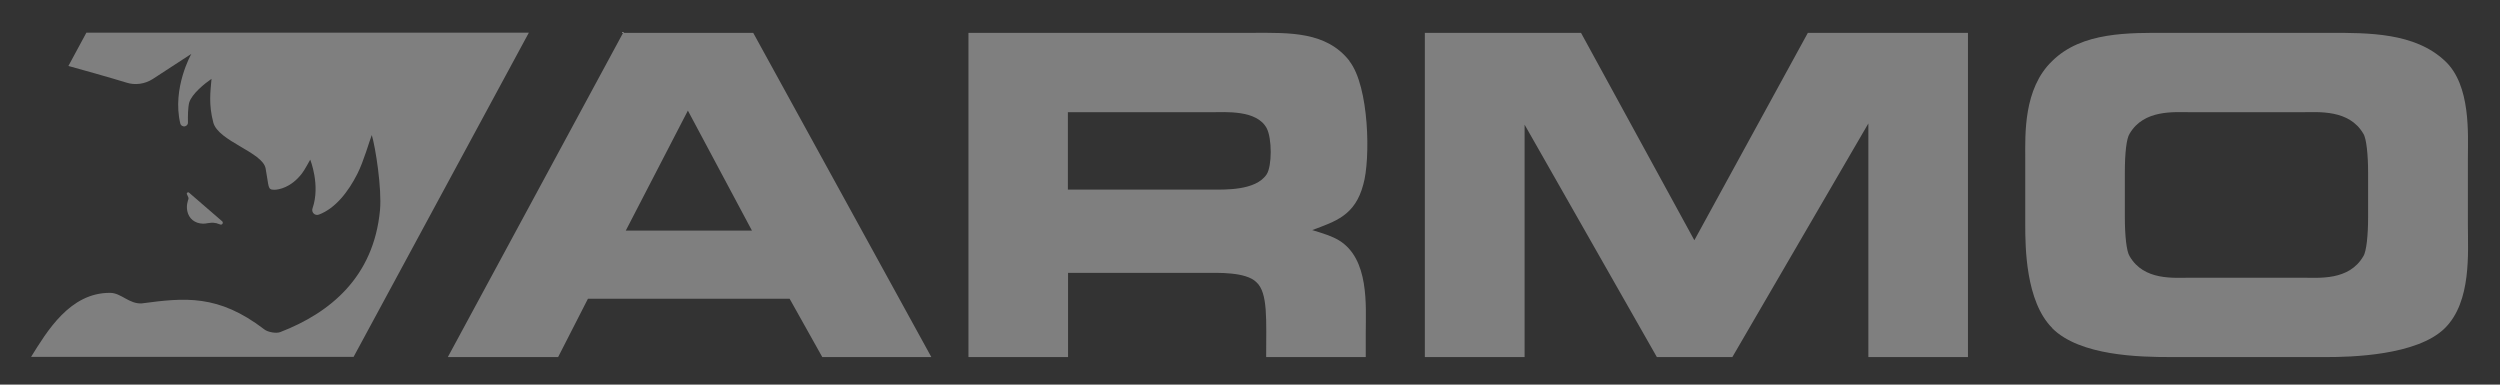
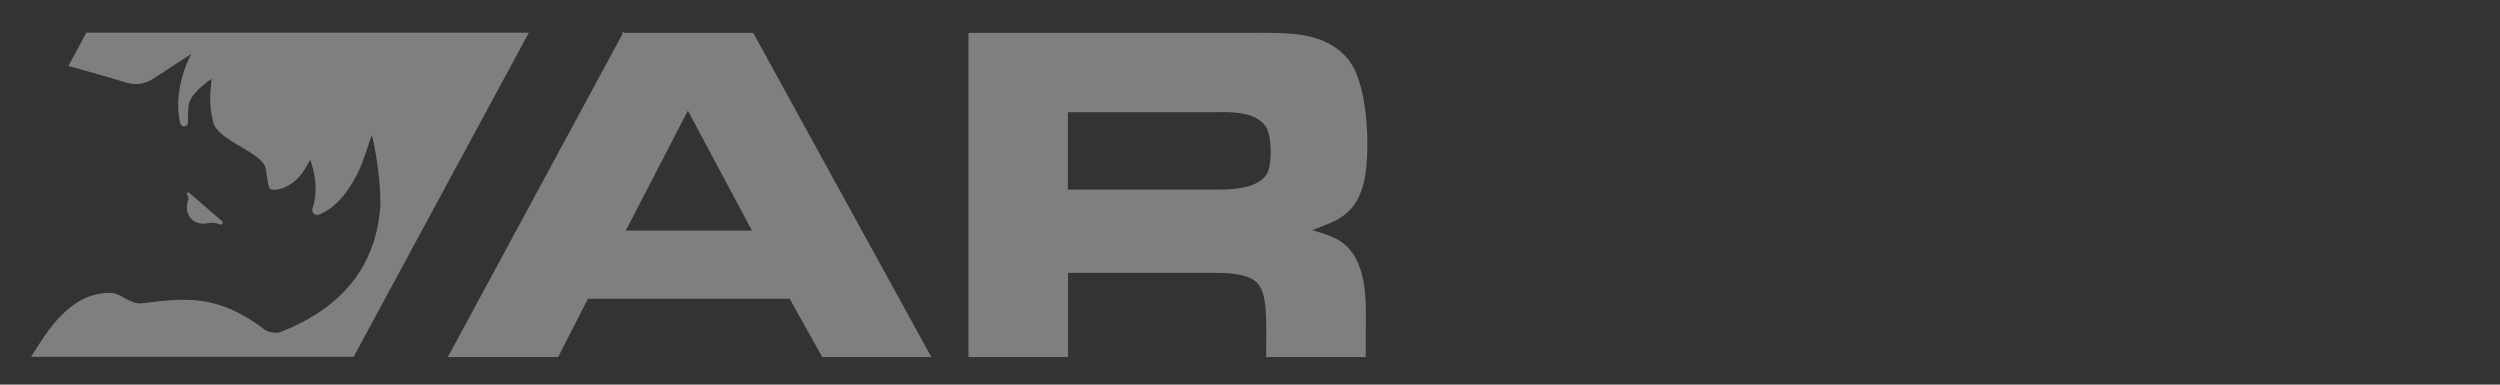
<svg xmlns="http://www.w3.org/2000/svg" width="208" height="32" viewBox="0 0 208 32" fill="none">
  <rect x="0" y="0" width="208" height="32" fill="#333333" stroke="none" />
  <mask id="mask0_1404_102" style="mask-type:luminance" maskUnits="userSpaceOnUse" x="0" y="0" width="208" height="32">
    <path d="M0.298 31.667H207.363V0.387H0.298V31.667Z" fill="white" />
  </mask>
  <g mask="url(#mask0_1404_102)">
    <path d="M62.667 2.732L77.487 29.708H68.414L65.697 24.856H48.916L46.436 29.708H37.259L51.842 2.732H62.682H62.667ZM62.563 19.188L57.232 9.201L52.064 19.188H62.563Z" fill="#7F7F7F" />
    <path d="M112.265 5.076C113.928 7.183 114.032 13.282 113.423 15.359C112.74 17.941 111.107 18.416 109.176 19.143C110.156 19.44 110.81 19.648 111.389 19.989C113.943 21.532 113.631 25.449 113.631 27.66V29.708H105.345C105.345 26.622 105.508 24.351 104.528 23.476C103.652 22.6 101.261 22.704 100.311 22.704H88.862V29.708H80.576V2.732H104.291C107.246 2.732 110.349 2.598 112.28 5.076H112.265ZM100.742 15.775C101.9 15.775 104.484 15.879 105.39 14.499C105.835 13.801 105.835 11.516 105.39 10.67C104.573 9.127 101.959 9.335 100.801 9.335H88.847V15.775H100.742Z" fill="#7F7F7F" />
-     <path d="M131.54 2.732L140.97 19.989L150.414 2.732H163.734V29.708H155.448V10.27L144.132 29.708H137.851L126.847 10.373V29.708H118.546V2.732H131.54Z" fill="#7F7F7F" />
-     <path d="M170.743 27.289C168.531 25.078 168.501 20.523 168.501 18.713V13.148C168.501 11.205 168.338 7.376 170.743 5.076C173.223 2.628 177.129 2.732 180.396 2.732H193.775C197.042 2.732 200.918 2.702 203.427 5.076C205.596 7.094 205.328 11.205 205.328 13.148V18.713C205.328 21.028 205.64 25.078 203.427 27.289C201.111 29.604 195.483 29.708 193.567 29.708H180.589C178.049 29.708 173.045 29.619 170.743 27.304V27.289ZM196.626 21.324C196.894 20.924 197.027 19.544 197.027 18.045V14.395C197.027 12.926 196.894 11.516 196.626 11.116C195.438 9.098 192.929 9.335 191.562 9.335H182.252C180.886 9.335 178.376 9.098 177.188 11.116C176.921 11.516 176.787 12.718 176.787 14.395V18.045C176.787 19.588 176.921 20.924 177.188 21.324C178.376 23.372 180.886 23.105 182.252 23.105H191.562C192.914 23.105 195.438 23.372 196.626 21.324Z" fill="#7F7F7F" />
    <path d="M51.827 2.731V2.672" stroke="white" stroke-width="0.07" stroke-miterlimit="10" />
    <path d="M5.703 5.492C6.075 5.581 9.668 6.604 10.515 6.872C11.242 7.109 12.044 6.99 12.683 6.59C13.618 5.981 14.999 5.091 15.92 4.483C15.92 4.483 14.301 7.332 14.999 10.27C15.044 10.448 15.222 10.552 15.4 10.507C15.549 10.463 15.653 10.329 15.638 10.181C15.623 9.721 15.638 8.934 15.742 8.533C15.965 7.806 17.034 6.946 17.598 6.56C17.509 7.599 17.346 8.682 17.747 10.195C18.162 11.753 21.845 12.659 22.098 14.009C22.394 15.597 22.246 15.775 22.81 15.789C23.181 15.789 24.221 15.611 25.127 14.424C25.32 14.187 25.81 13.282 25.81 13.282C25.81 13.282 26.671 15.404 26.003 17.333C25.884 17.659 26.196 17.985 26.538 17.852C27.889 17.348 28.973 15.967 29.73 14.469C30.265 13.415 30.755 11.664 30.933 11.234C31.245 12.273 31.779 15.7 31.616 17.481C31.096 23.045 27.473 26.028 23.315 27.631C22.974 27.764 22.276 27.631 21.994 27.408C18.162 24.47 15.37 24.767 11.807 25.241C10.752 25.316 10.084 24.366 9.163 24.366C5.822 24.336 3.907 27.571 2.585 29.693H29.418L44.001 2.717H7.188L5.689 5.492H5.703Z" fill="#7F7F7F" />
    <path d="M15.682 16.546C15.638 16.68 15.489 17.066 15.579 17.54C15.697 18.178 16.202 18.594 16.885 18.609C17.034 18.609 17.168 18.594 17.301 18.564C17.509 18.535 17.687 18.505 17.954 18.564H17.984C18.103 18.609 18.222 18.639 18.341 18.683C18.489 18.727 18.608 18.535 18.489 18.416L15.727 16.027C15.638 15.953 15.504 16.042 15.549 16.146C15.593 16.25 15.638 16.353 15.682 16.457V16.487C15.682 16.487 15.682 16.502 15.682 16.517V16.546Z" fill="#7F7F7F" />
  </g>
</svg>